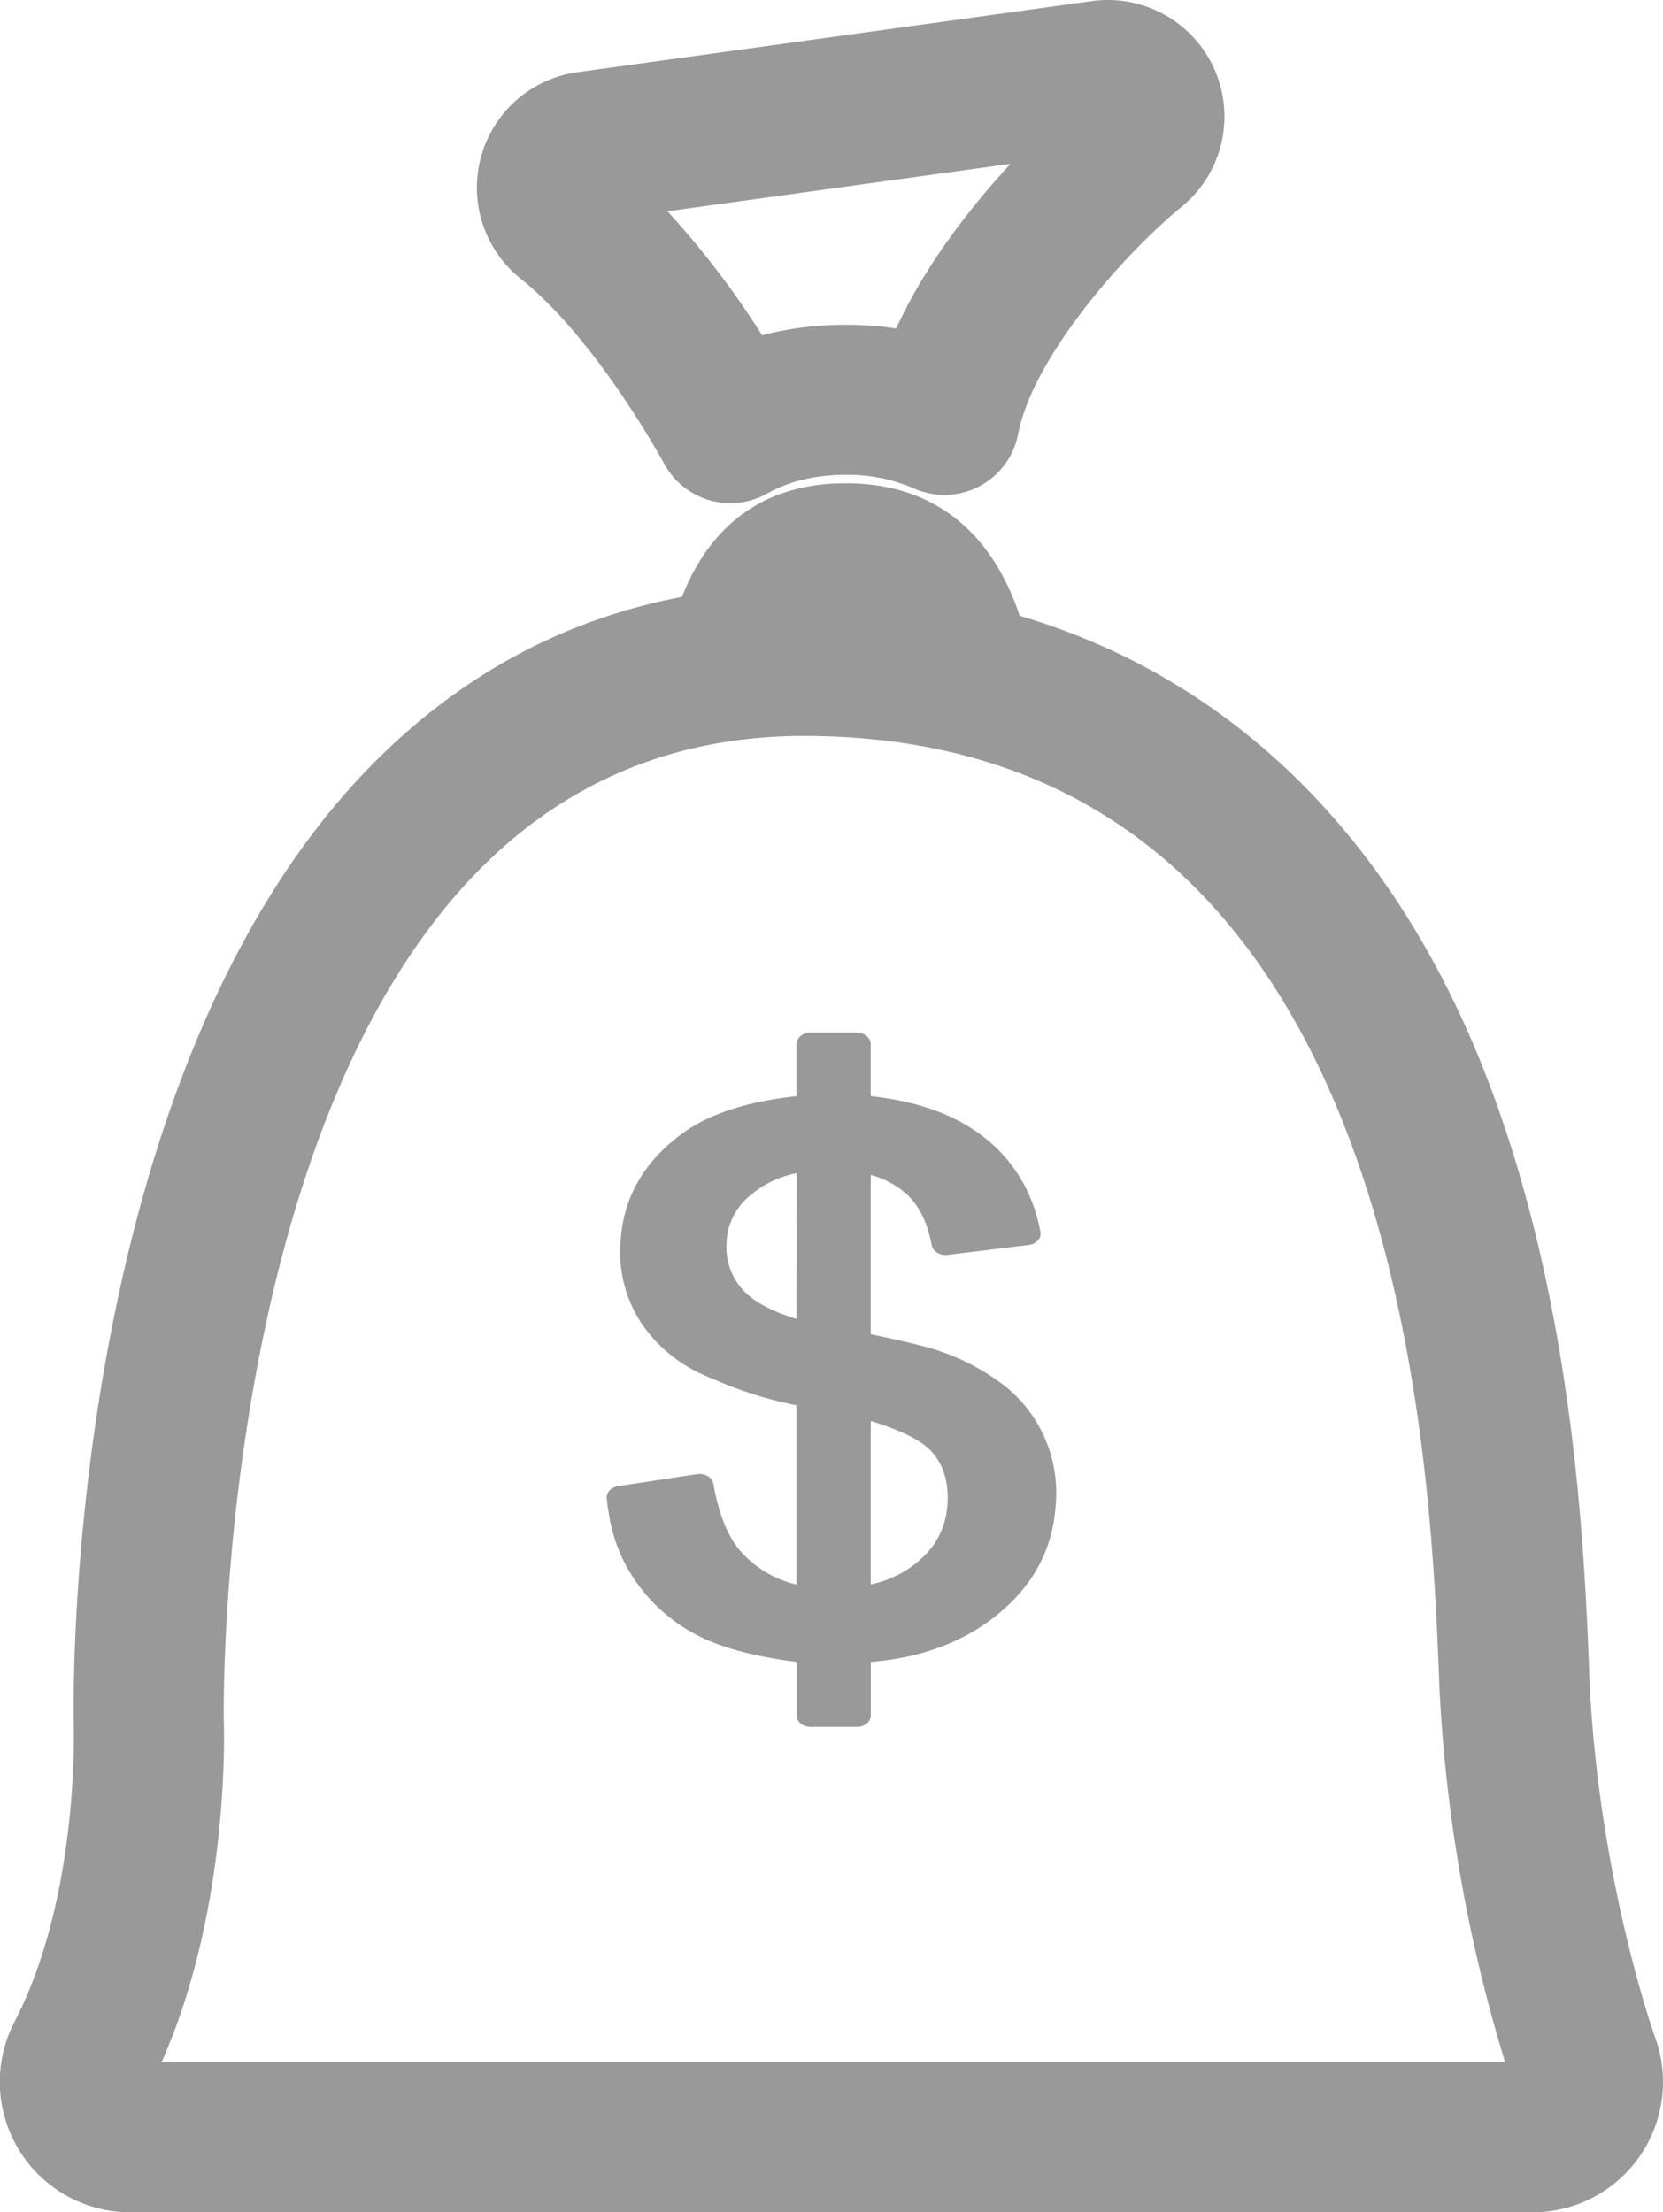
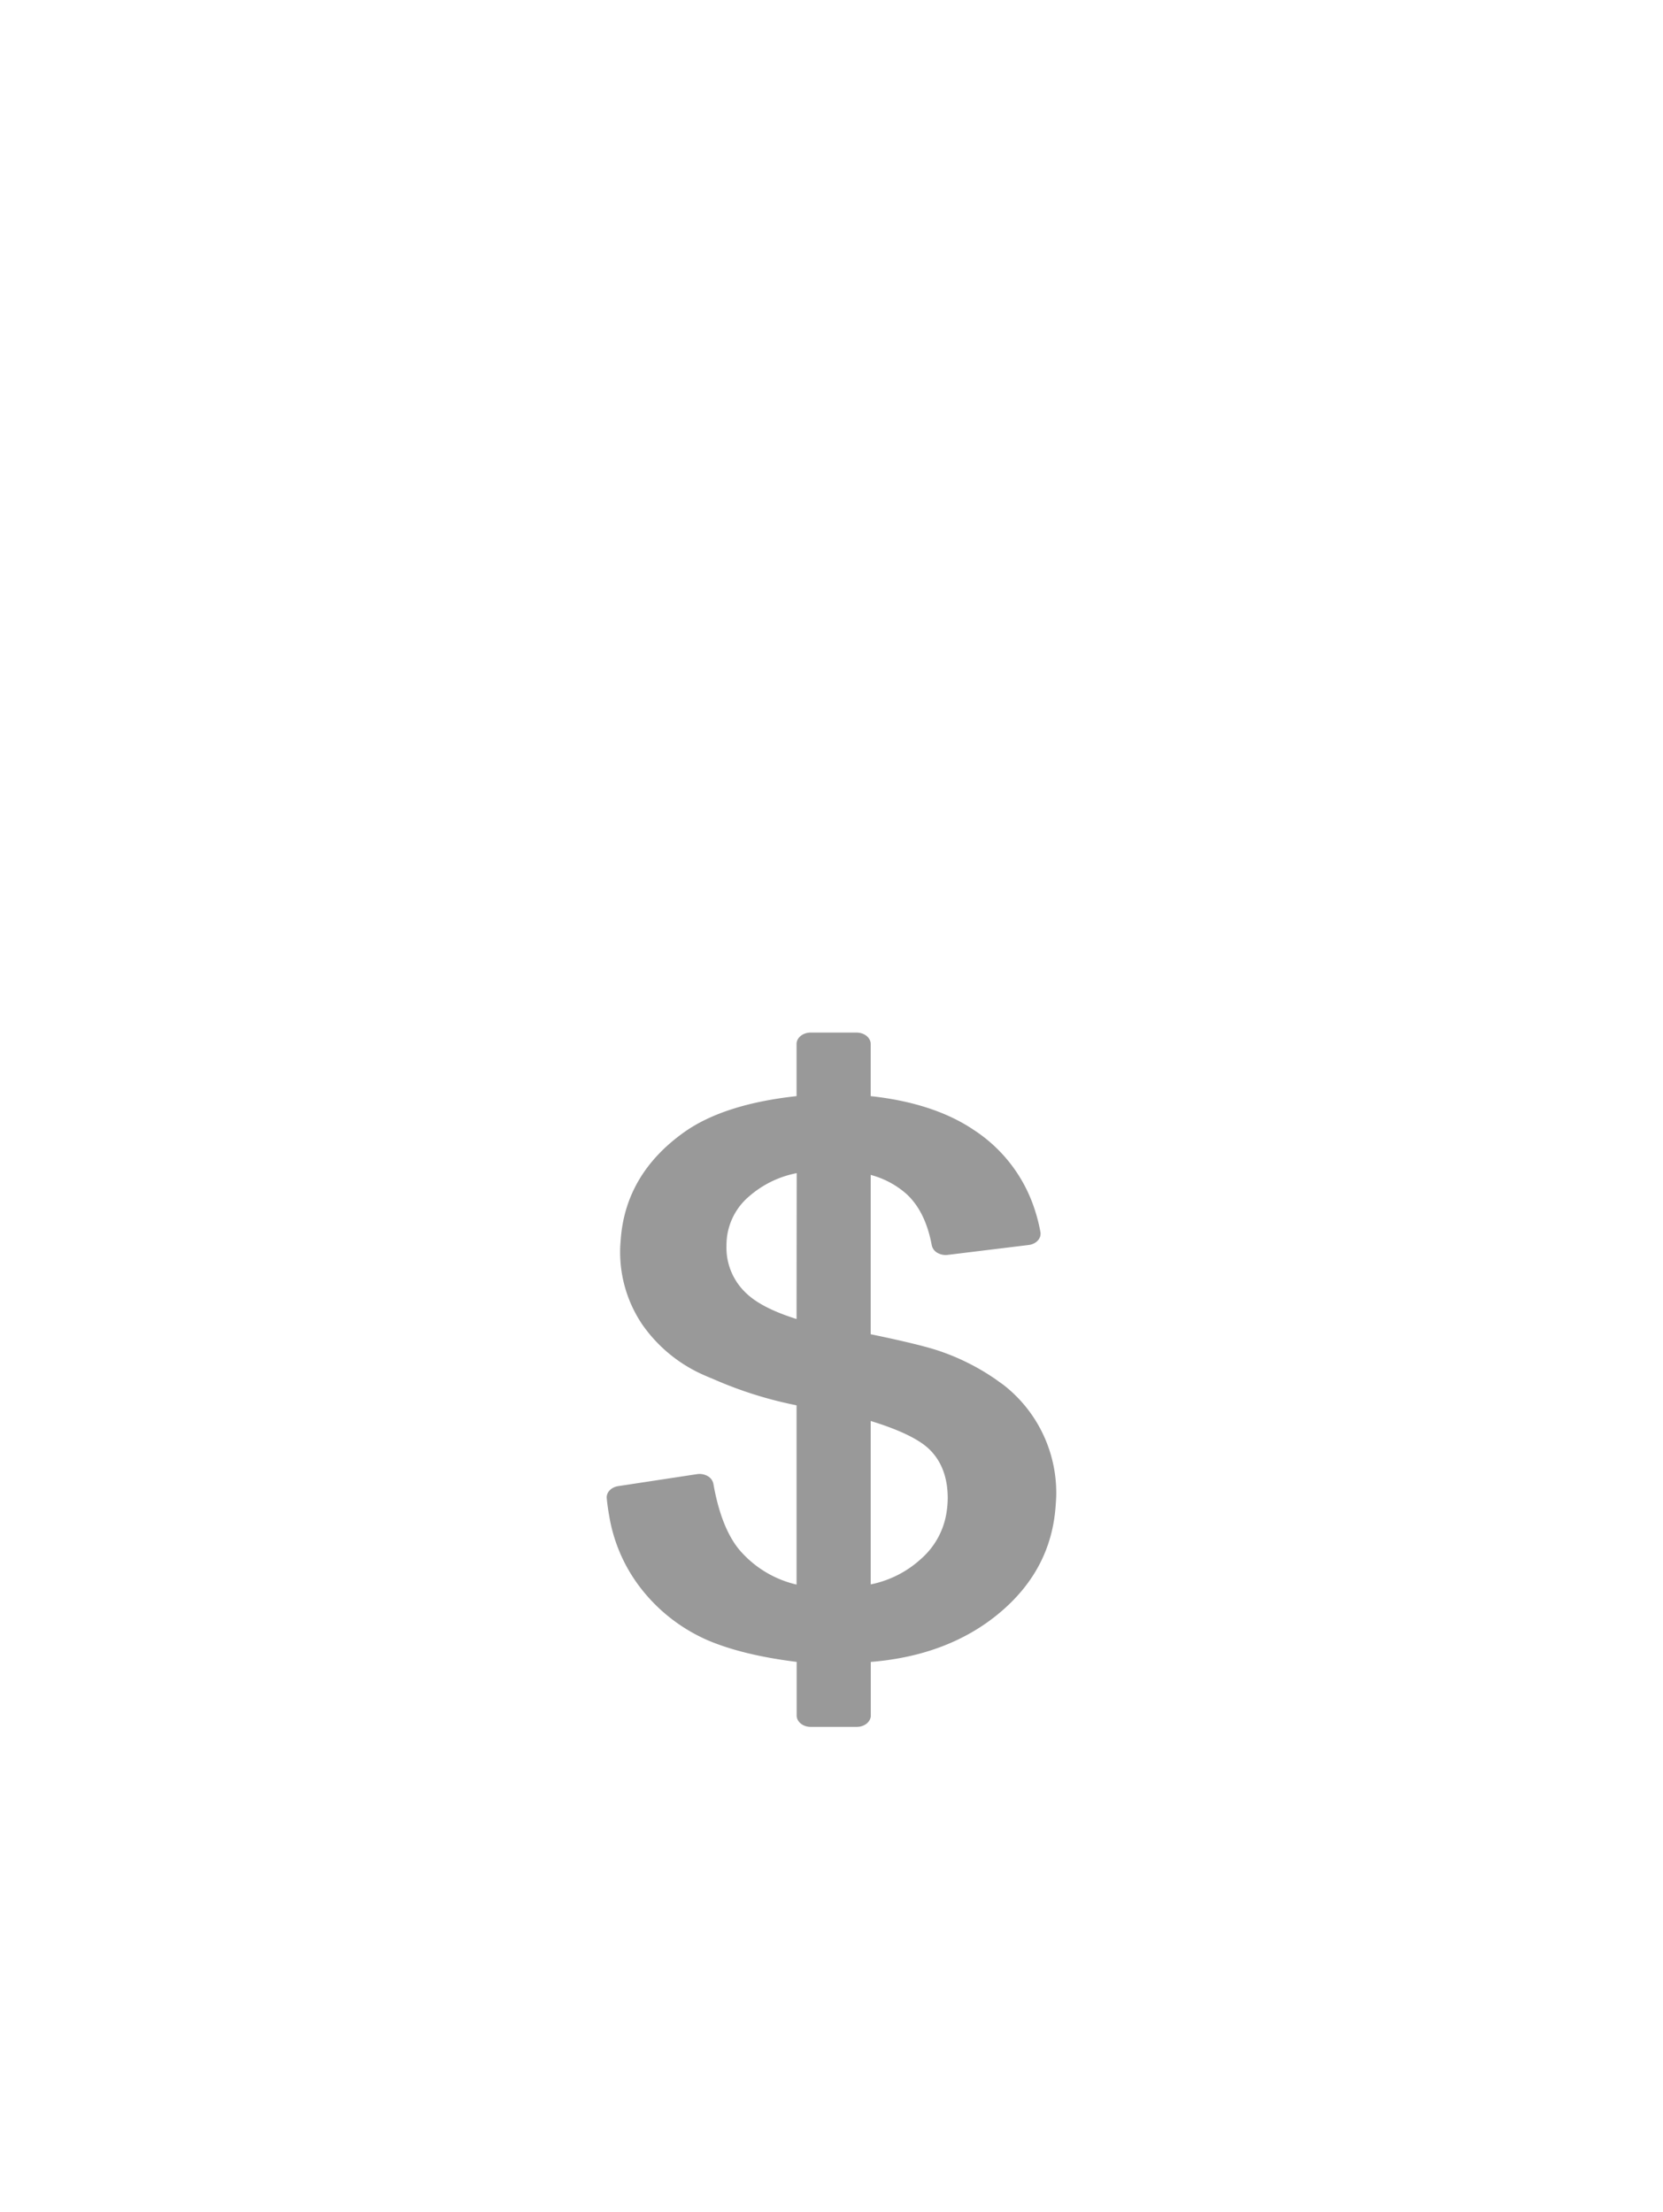
<svg xmlns="http://www.w3.org/2000/svg" viewBox="0 0 454.46 604.7">
  <defs>
    <style>.cls-1{fill:#999;}</style>
  </defs>
  <title>03-SV-Bonusar-Icon</title>
  <g id="Layer_2" data-name="Layer 2">
    <g id="Layer_1-2" data-name="Layer 1">
-       <path class="cls-1" d="M452.28,556.8c-.16-.43-15.78-44.11-18-99.8l0-.58c-1.35-33.53-4.17-103.31-29.86-166.67C378.78,226.66,335.14,185,278.65,168.31c-5.38-16.27-18-36.22-47.52-36.22-26.45,0-38.88,16-44.75,31.06-32.38,6.14-60.84,21.56-84.92,46.08C17.87,294.38,20,463.11,20.15,470.43l0,.91c0,.47,1.64,47-16.19,81.3A35.64,35.64,0,0,0,35.6,604.7H418.82a35.64,35.64,0,0,0,33.46-47.9ZM44.15,563.68c18.26-41.14,17.18-88.77,17-93.78v-.22C61.12,468.1,59,311,130.73,238c24-24.45,53.92-36.84,88.92-36.84,69.35,0,118.71,35,146.71,104,23,56.75,25.63,121.7,26.89,153l0,.52a418.14,418.14,0,0,0,18.07,105Z" />
      <path class="cls-1" d="M274.44,378.71c-.66-.54-1.42-1-2.15-1.57A62.24,62.24,0,0,0,257,369.37c-3.36-1.18-9.61-2.72-19.06-4.68V321.14a24.07,24.07,0,0,1,9.74,5.18c3.47,3.16,5.81,7.89,6.95,14.06a3.14,3.14,0,0,0,1.52,2.05A4.54,4.54,0,0,0,259,343l22.09-2.7c2.09-.25,3.53-1.82,3.24-3.52a46.34,46.34,0,0,0-1.44-5.77,41,41,0,0,0-16.76-22.15c-7.17-4.86-16.64-8-28.19-9.25V285.37c0-1.73-1.72-3.13-3.85-3.13H221.53c-2.13,0-3.85,1.4-3.85,3.13v14.24c-13.24,1.44-23.57,4.76-30.75,9.88-10.53,7.5-16.29,17.2-17.26,28.84-.09,1.16-.2,2.32-.2,3.52a35.31,35.31,0,0,0,6,20.11A40.13,40.13,0,0,0,192.69,376c.88.4,1.76.74,2.64,1.12a109.38,109.38,0,0,0,22.35,7v49a29.19,29.19,0,0,1-14.73-8.5c-3.76-3.9-6.46-10.31-8-19.06a3.11,3.11,0,0,0-1.57-2.1,4.49,4.49,0,0,0-2.94-.52l-21.51,3.27c-1.92.3-3.27,1.72-3.12,3.3s.4,3.38.7,5a43.91,43.91,0,0,0,8.37,19.3,46.8,46.8,0,0,0,18.83,14.66c6.34,2.65,14.39,4.59,24,5.78v14.65c0,1.72,1.72,3.12,3.85,3.12h12.56c2.13,0,3.85-1.4,3.85-3.12V454.26c14.27-1.15,26.2-5.75,35.51-13.68s14.2-17.59,15-28.95c.08-1.1.17-2.19.17-3.31a37.41,37.41,0,0,0-14.2-29.61Zm-56.76-22v3.82c-6.39-2-11.06-4.39-13.91-7.2a17,17,0,0,1-5.24-12.86A17.44,17.44,0,0,1,204.72,327a27.76,27.76,0,0,1,13-6.34Zm41.07,56.08A21.1,21.1,0,0,1,251.8,426a28.74,28.74,0,0,1-13.86,7.07V388.4c7.92,2.43,13.34,5.06,16.15,7.86,3.25,3.24,4.9,7.68,4.9,13.22A25.71,25.71,0,0,1,258.75,412.81Z" />
-       <path class="cls-1" d="M142.24,76.13c17.93,14.39,33.57,40.4,39.45,50.92a20.5,20.5,0,0,0,27.92,7.87c6.08-3.41,13.32-5.14,21.52-5.14a45.42,45.42,0,0,1,18.62,3.72,20.5,20.5,0,0,0,28.48-14.86c4-20.82,28.57-48.89,44.71-62.15A31.85,31.85,0,0,0,298.39.3L157.8,19.74a31.85,31.85,0,0,0-15.56,56.39ZM276.16,44.78c-10.75,11.66-23.25,27.5-31.26,45a91.54,91.54,0,0,0-13.77-1,90.13,90.13,0,0,0-22.87,2.85,238.9,238.9,0,0,0-25.85-33.88Z" />
    </g>
  </g>
</svg>